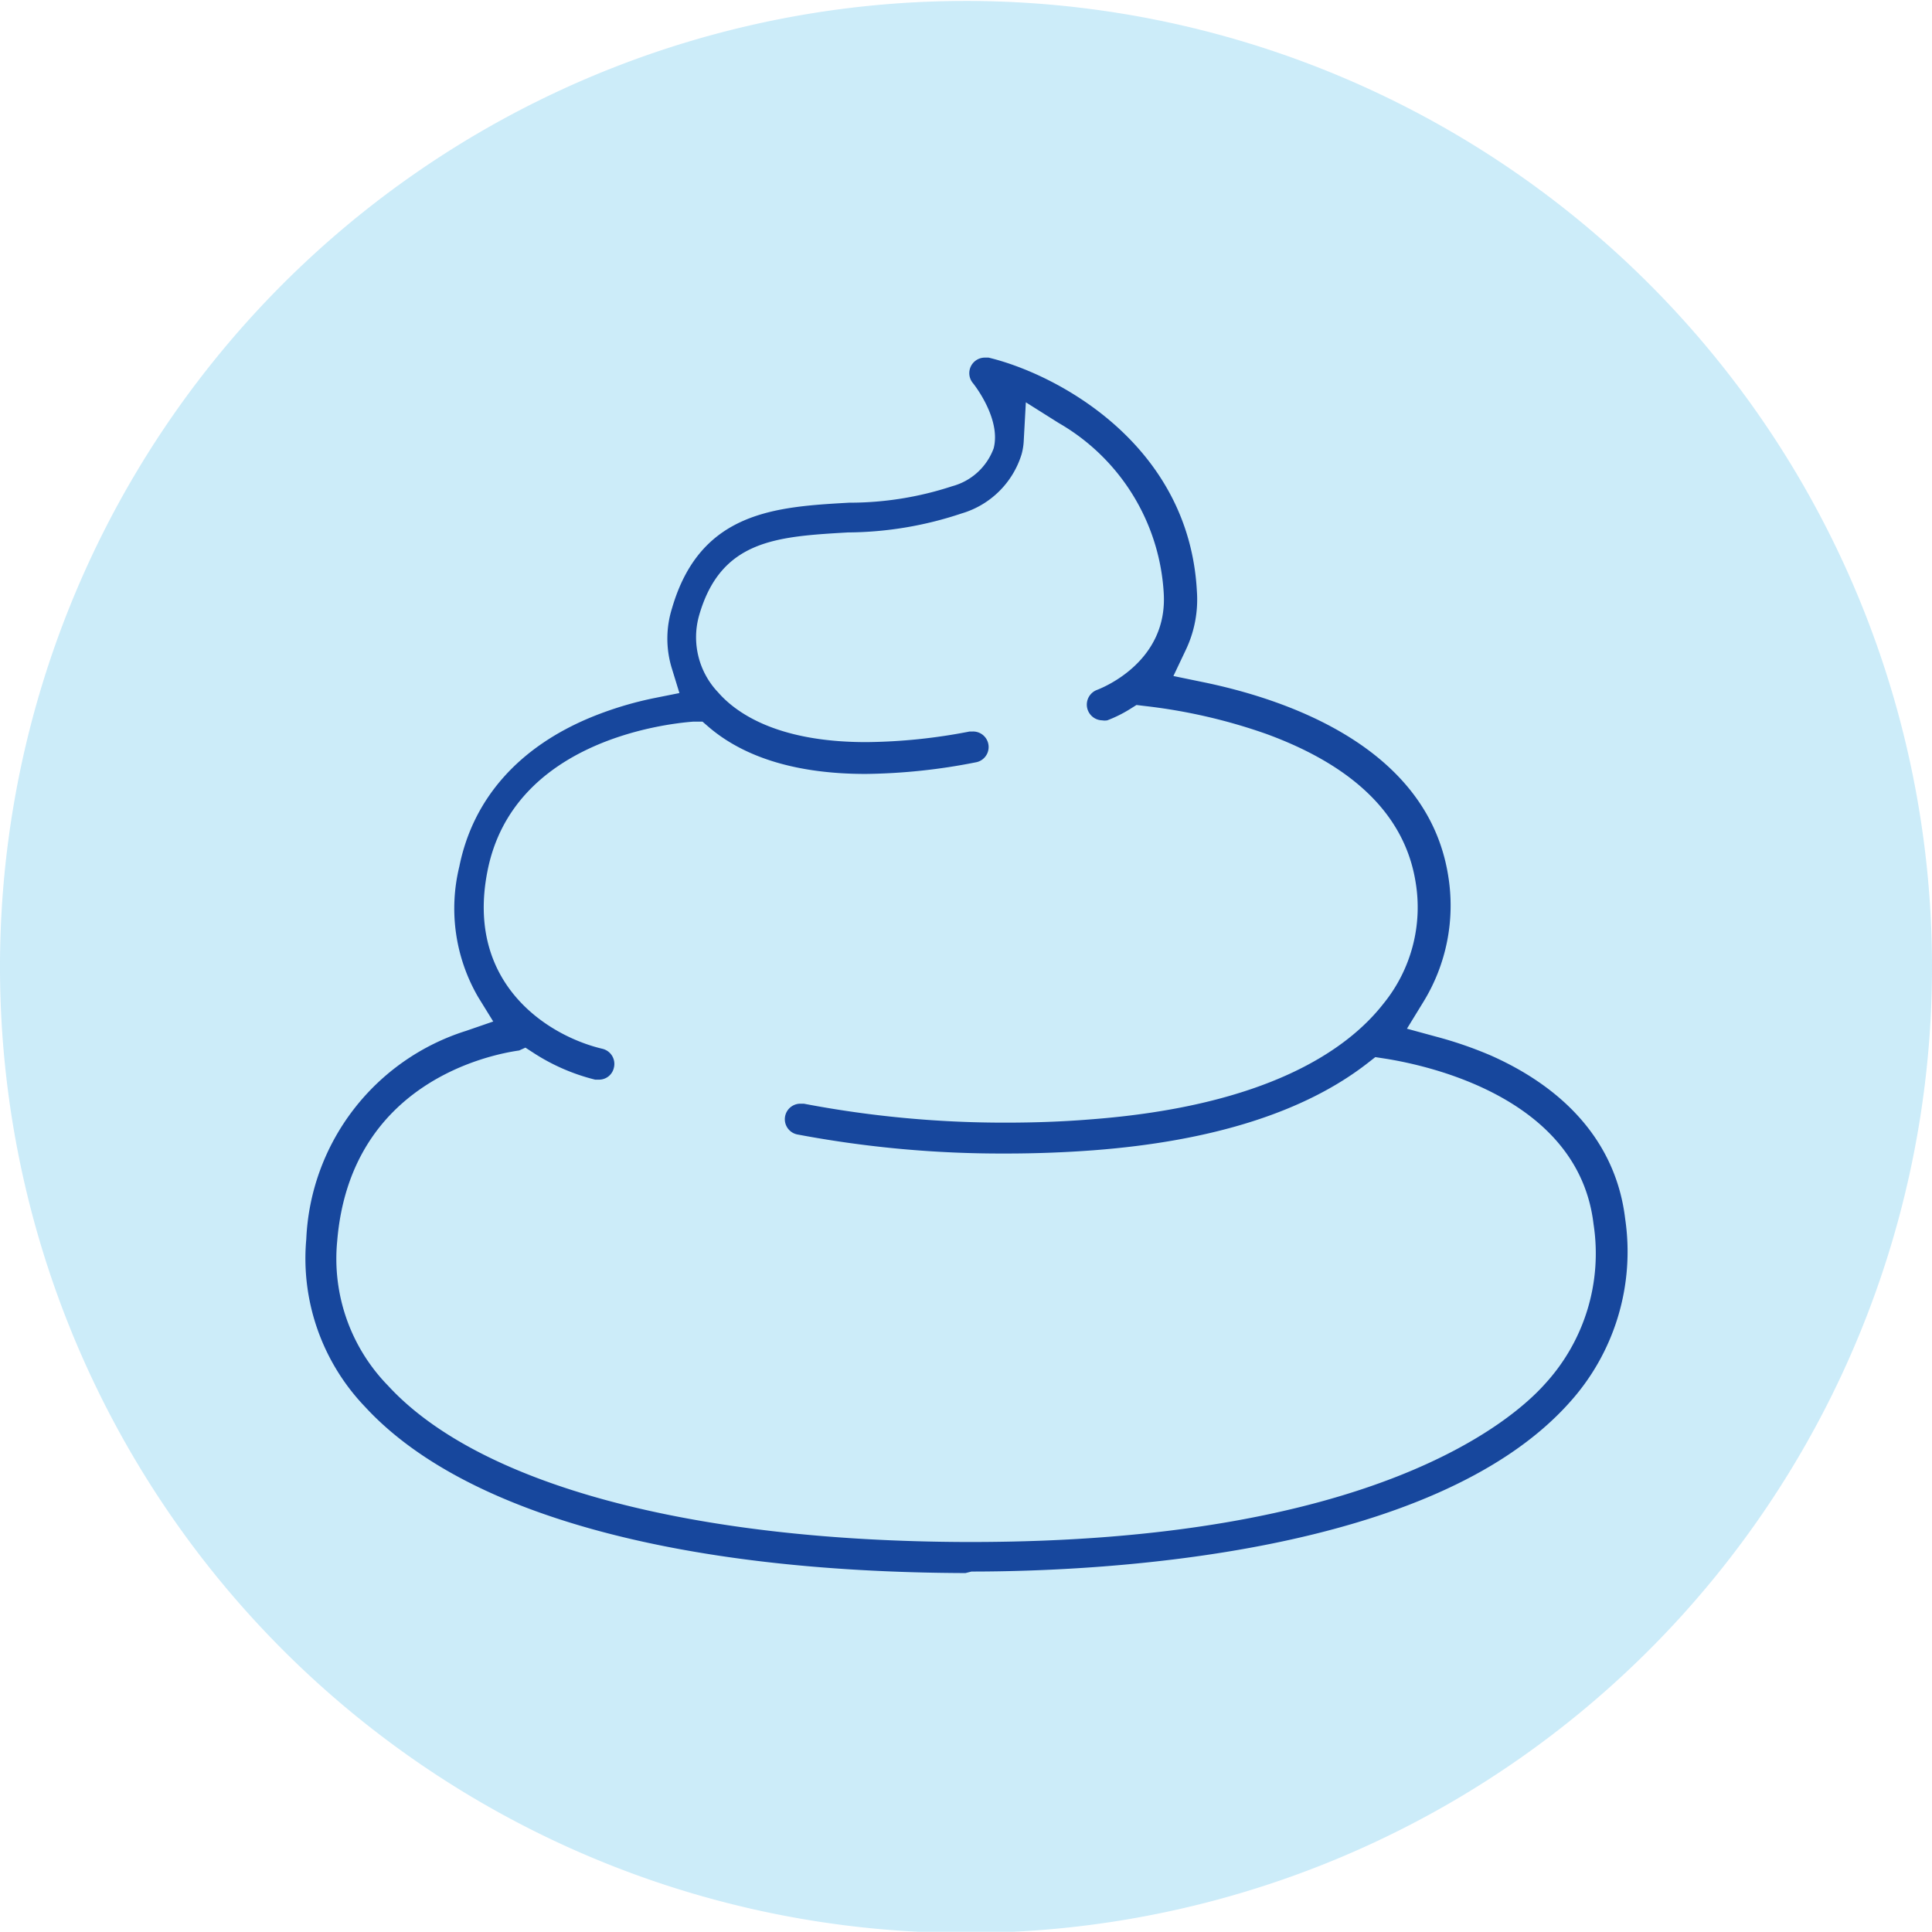
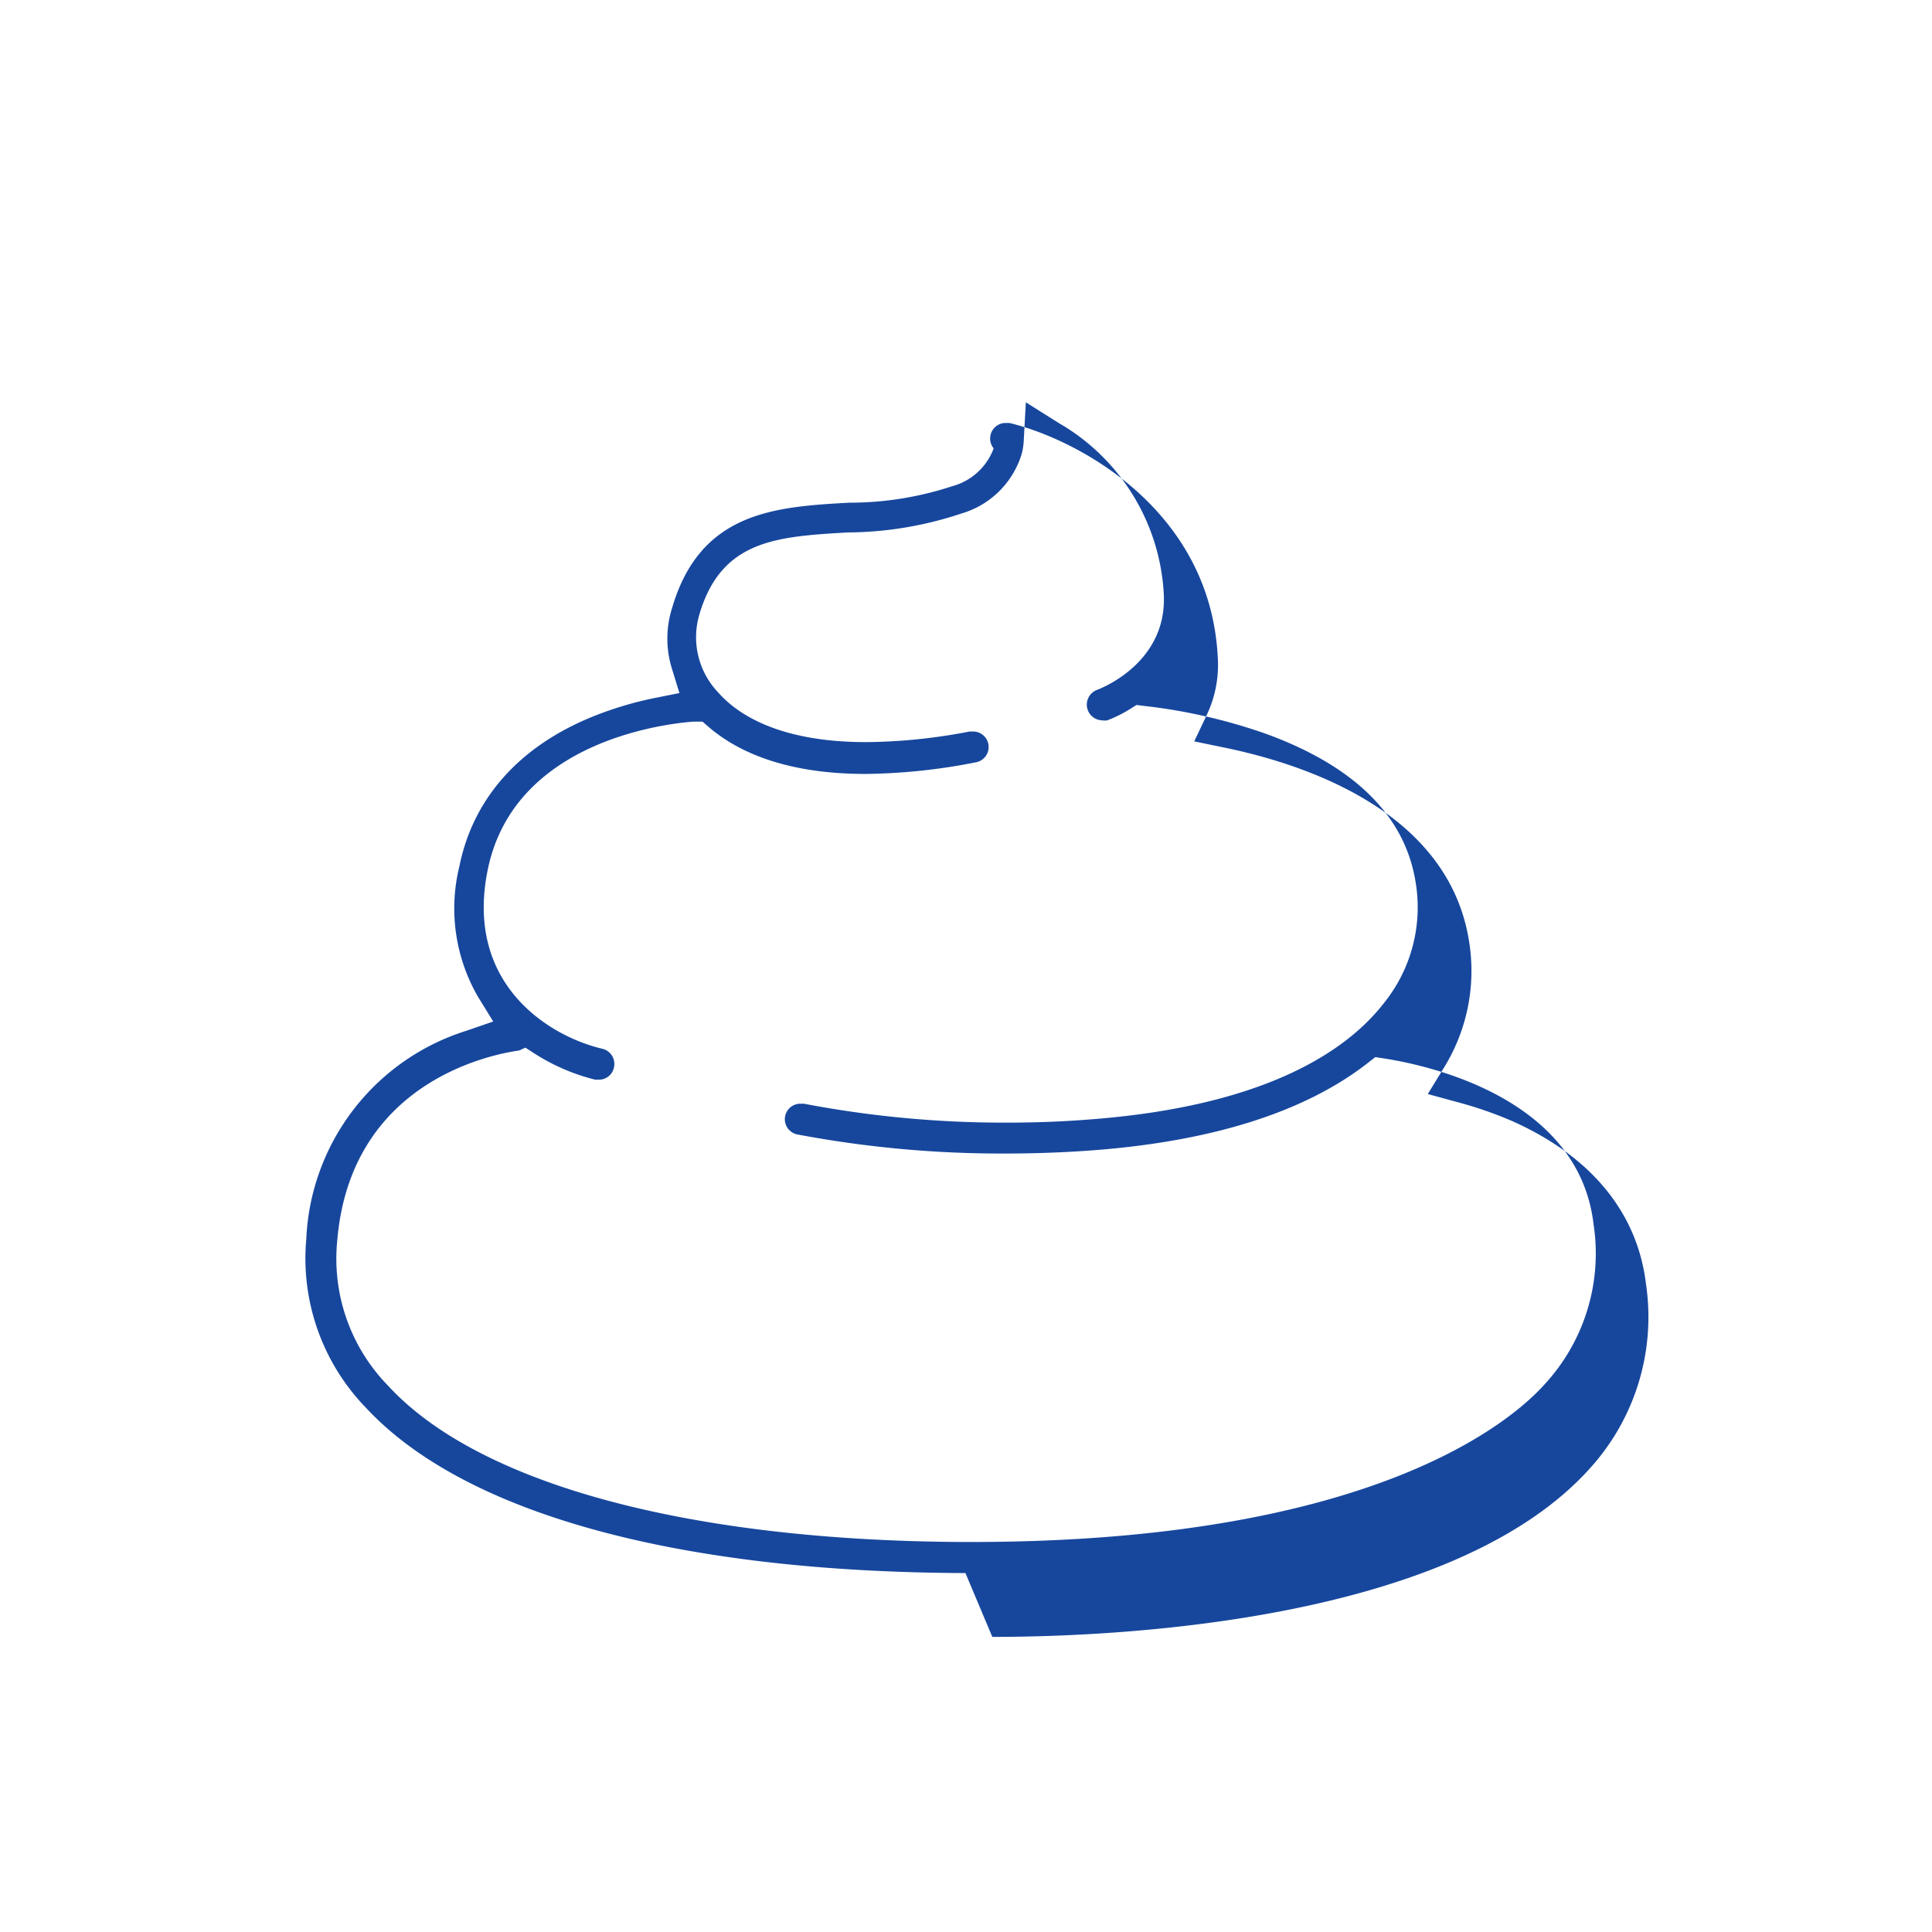
<svg xmlns="http://www.w3.org/2000/svg" id="Layer_1" data-name="Layer 1" viewBox="0 0 102 102">
  <defs>
    <style>.cls-1{fill:none;}.cls-2{opacity:0.2;}.cls-3{clip-path:url(#clip-path);}.cls-4{fill:#009ee2;}.cls-5{fill:#17479d;}</style>
    <clipPath id="clip-path" transform="translate(-246.64 -369.95)">
-       <rect class="cls-1" x="246.64" y="369.94" width="102.01" height="102" />
-     </clipPath>
+       </clipPath>
  </defs>
  <g class="cls-2">
    <g class="cls-3">
-       <path class="cls-4" d="M348.64,421a51,51,0,1,1-51-51,51,51,0,0,1,51,51" transform="translate(-246.64 -369.95)" />
-     </g>
+       </g>
  </g>
-   <path class="cls-5" d="M297.61,453c-15.27-.05-26.52-3.16-31.69-8.77a11.32,11.32,0,0,1-3.11-8.86,12.08,12.08,0,0,1,8.45-11l1.42-.49-.79-1.28a9.31,9.31,0,0,1-1-6.9c.72-3.58,3.14-6.32,7-7.9a18.61,18.61,0,0,1,3.32-1l1.3-.26-.39-1.27a5.34,5.34,0,0,1,0-3.21c1.49-5.12,5.48-5.35,9.34-5.57a17.34,17.34,0,0,0,5.45-.87,3.22,3.22,0,0,0,2.19-2c.41-1.58-1.08-3.43-1.1-3.45a.82.82,0,0,1,.63-1.34l.2,0c3.62.87,10.59,4.57,11,12.34a6.18,6.18,0,0,1-.58,3.08l-.66,1.39,1.5.31c4.38.89,11.89,3.39,13,10.19a9.72,9.72,0,0,1-1.33,6.75l-.84,1.37,1.54.42a21,21,0,0,1,2.9,1c4.18,1.86,6.63,4.84,7.08,8.61a11.88,11.88,0,0,1-2.95,9.72c-7.16,8-24.46,8.91-31.56,8.91Zm-23.56-27.59c-1.49.21-8.93,1.66-9.61,10.09a9.59,9.59,0,0,0,2.69,7.61c4.78,5.2,15.9,8.2,30.49,8.25h.27c21.24,0,28.59-6.4,30.33-8.36a10.18,10.18,0,0,0,2.55-8.43c-.78-6.61-8.6-8.35-11-8.73l-.52-.08-.41.32c-3.3,2.57-8.17,4.12-14.49,4.6-1.47.11-3,.17-4.58.17a58,58,0,0,1-11-1,.82.82,0,0,1,.15-1.63l.16,0a56.39,56.39,0,0,0,10.63,1c1.52,0,3-.05,4.48-.17,9.4-.71,13.61-3.71,15.48-6.1a8.06,8.06,0,0,0,1.7-6.47c-.57-3.46-3.22-6.08-7.87-7.78a29.21,29.21,0,0,0-6.45-1.48l-.41-.05-.35.22a6.89,6.89,0,0,1-1.19.59.87.87,0,0,1-.28,0,.83.83,0,0,1-.28-1.6c.4-.15,3.75-1.53,3.54-5.1a11.1,11.1,0,0,0-5.55-9l-1.73-1.09-.11,2a3.26,3.26,0,0,1-.12.76,4.7,4.7,0,0,1-3.17,3.11,19.23,19.23,0,0,1-6,1c-3.74.22-6.7.38-7.85,4.38a4.22,4.22,0,0,0,1,4.06c.87,1,3,2.64,7.86,2.63a29.69,29.69,0,0,0,5.42-.56l.16,0a.82.82,0,0,1,.15,1.63,31.38,31.38,0,0,1-5.8.61c-3.55,0-6.33-.83-8.24-2.44l-.37-.32-.5,0c-1.57.12-9.5,1.07-10.85,7.87-1.2,6,3.25,8.74,6.06,9.4a.82.82,0,0,1,.61,1,.8.8,0,0,1-.79.63l-.2,0a10.68,10.68,0,0,1-3.31-1.45l-.37-.24Z" transform="translate(-246.64 -369.95)" />
+   <path class="cls-5" d="M297.61,453c-15.27-.05-26.52-3.16-31.69-8.77a11.32,11.32,0,0,1-3.11-8.86,12.08,12.08,0,0,1,8.45-11l1.42-.49-.79-1.28a9.31,9.31,0,0,1-1-6.9c.72-3.58,3.14-6.32,7-7.9a18.61,18.61,0,0,1,3.32-1l1.3-.26-.39-1.27a5.34,5.34,0,0,1,0-3.21c1.49-5.12,5.48-5.35,9.34-5.57a17.34,17.34,0,0,0,5.45-.87,3.22,3.22,0,0,0,2.19-2a.82.82,0,0,1,.63-1.34l.2,0c3.62.87,10.59,4.57,11,12.34a6.18,6.18,0,0,1-.58,3.08l-.66,1.39,1.5.31c4.38.89,11.89,3.39,13,10.19a9.72,9.72,0,0,1-1.33,6.75l-.84,1.37,1.54.42a21,21,0,0,1,2.9,1c4.18,1.86,6.63,4.84,7.08,8.61a11.88,11.88,0,0,1-2.95,9.72c-7.16,8-24.46,8.91-31.56,8.91Zm-23.56-27.59c-1.49.21-8.93,1.66-9.61,10.09a9.59,9.59,0,0,0,2.69,7.61c4.78,5.2,15.9,8.2,30.49,8.25h.27c21.24,0,28.59-6.4,30.33-8.36a10.18,10.18,0,0,0,2.55-8.43c-.78-6.61-8.6-8.35-11-8.73l-.52-.08-.41.32c-3.3,2.57-8.17,4.12-14.49,4.6-1.47.11-3,.17-4.58.17a58,58,0,0,1-11-1,.82.82,0,0,1,.15-1.63l.16,0a56.39,56.39,0,0,0,10.63,1c1.52,0,3-.05,4.48-.17,9.4-.71,13.61-3.71,15.48-6.1a8.06,8.06,0,0,0,1.7-6.47c-.57-3.46-3.22-6.08-7.87-7.78a29.21,29.21,0,0,0-6.45-1.48l-.41-.05-.35.22a6.89,6.89,0,0,1-1.19.59.87.87,0,0,1-.28,0,.83.83,0,0,1-.28-1.6c.4-.15,3.75-1.53,3.54-5.1a11.1,11.1,0,0,0-5.55-9l-1.73-1.09-.11,2a3.26,3.26,0,0,1-.12.76,4.7,4.7,0,0,1-3.17,3.11,19.23,19.23,0,0,1-6,1c-3.74.22-6.7.38-7.85,4.38a4.22,4.22,0,0,0,1,4.06c.87,1,3,2.64,7.86,2.63a29.69,29.69,0,0,0,5.42-.56l.16,0a.82.82,0,0,1,.15,1.63,31.38,31.38,0,0,1-5.8.61c-3.55,0-6.33-.83-8.24-2.44l-.37-.32-.5,0c-1.57.12-9.5,1.07-10.85,7.87-1.2,6,3.25,8.74,6.06,9.4a.82.82,0,0,1,.61,1,.8.8,0,0,1-.79.63l-.2,0a10.68,10.68,0,0,1-3.31-1.45l-.37-.24Z" transform="translate(-246.64 -369.95)" />
</svg>